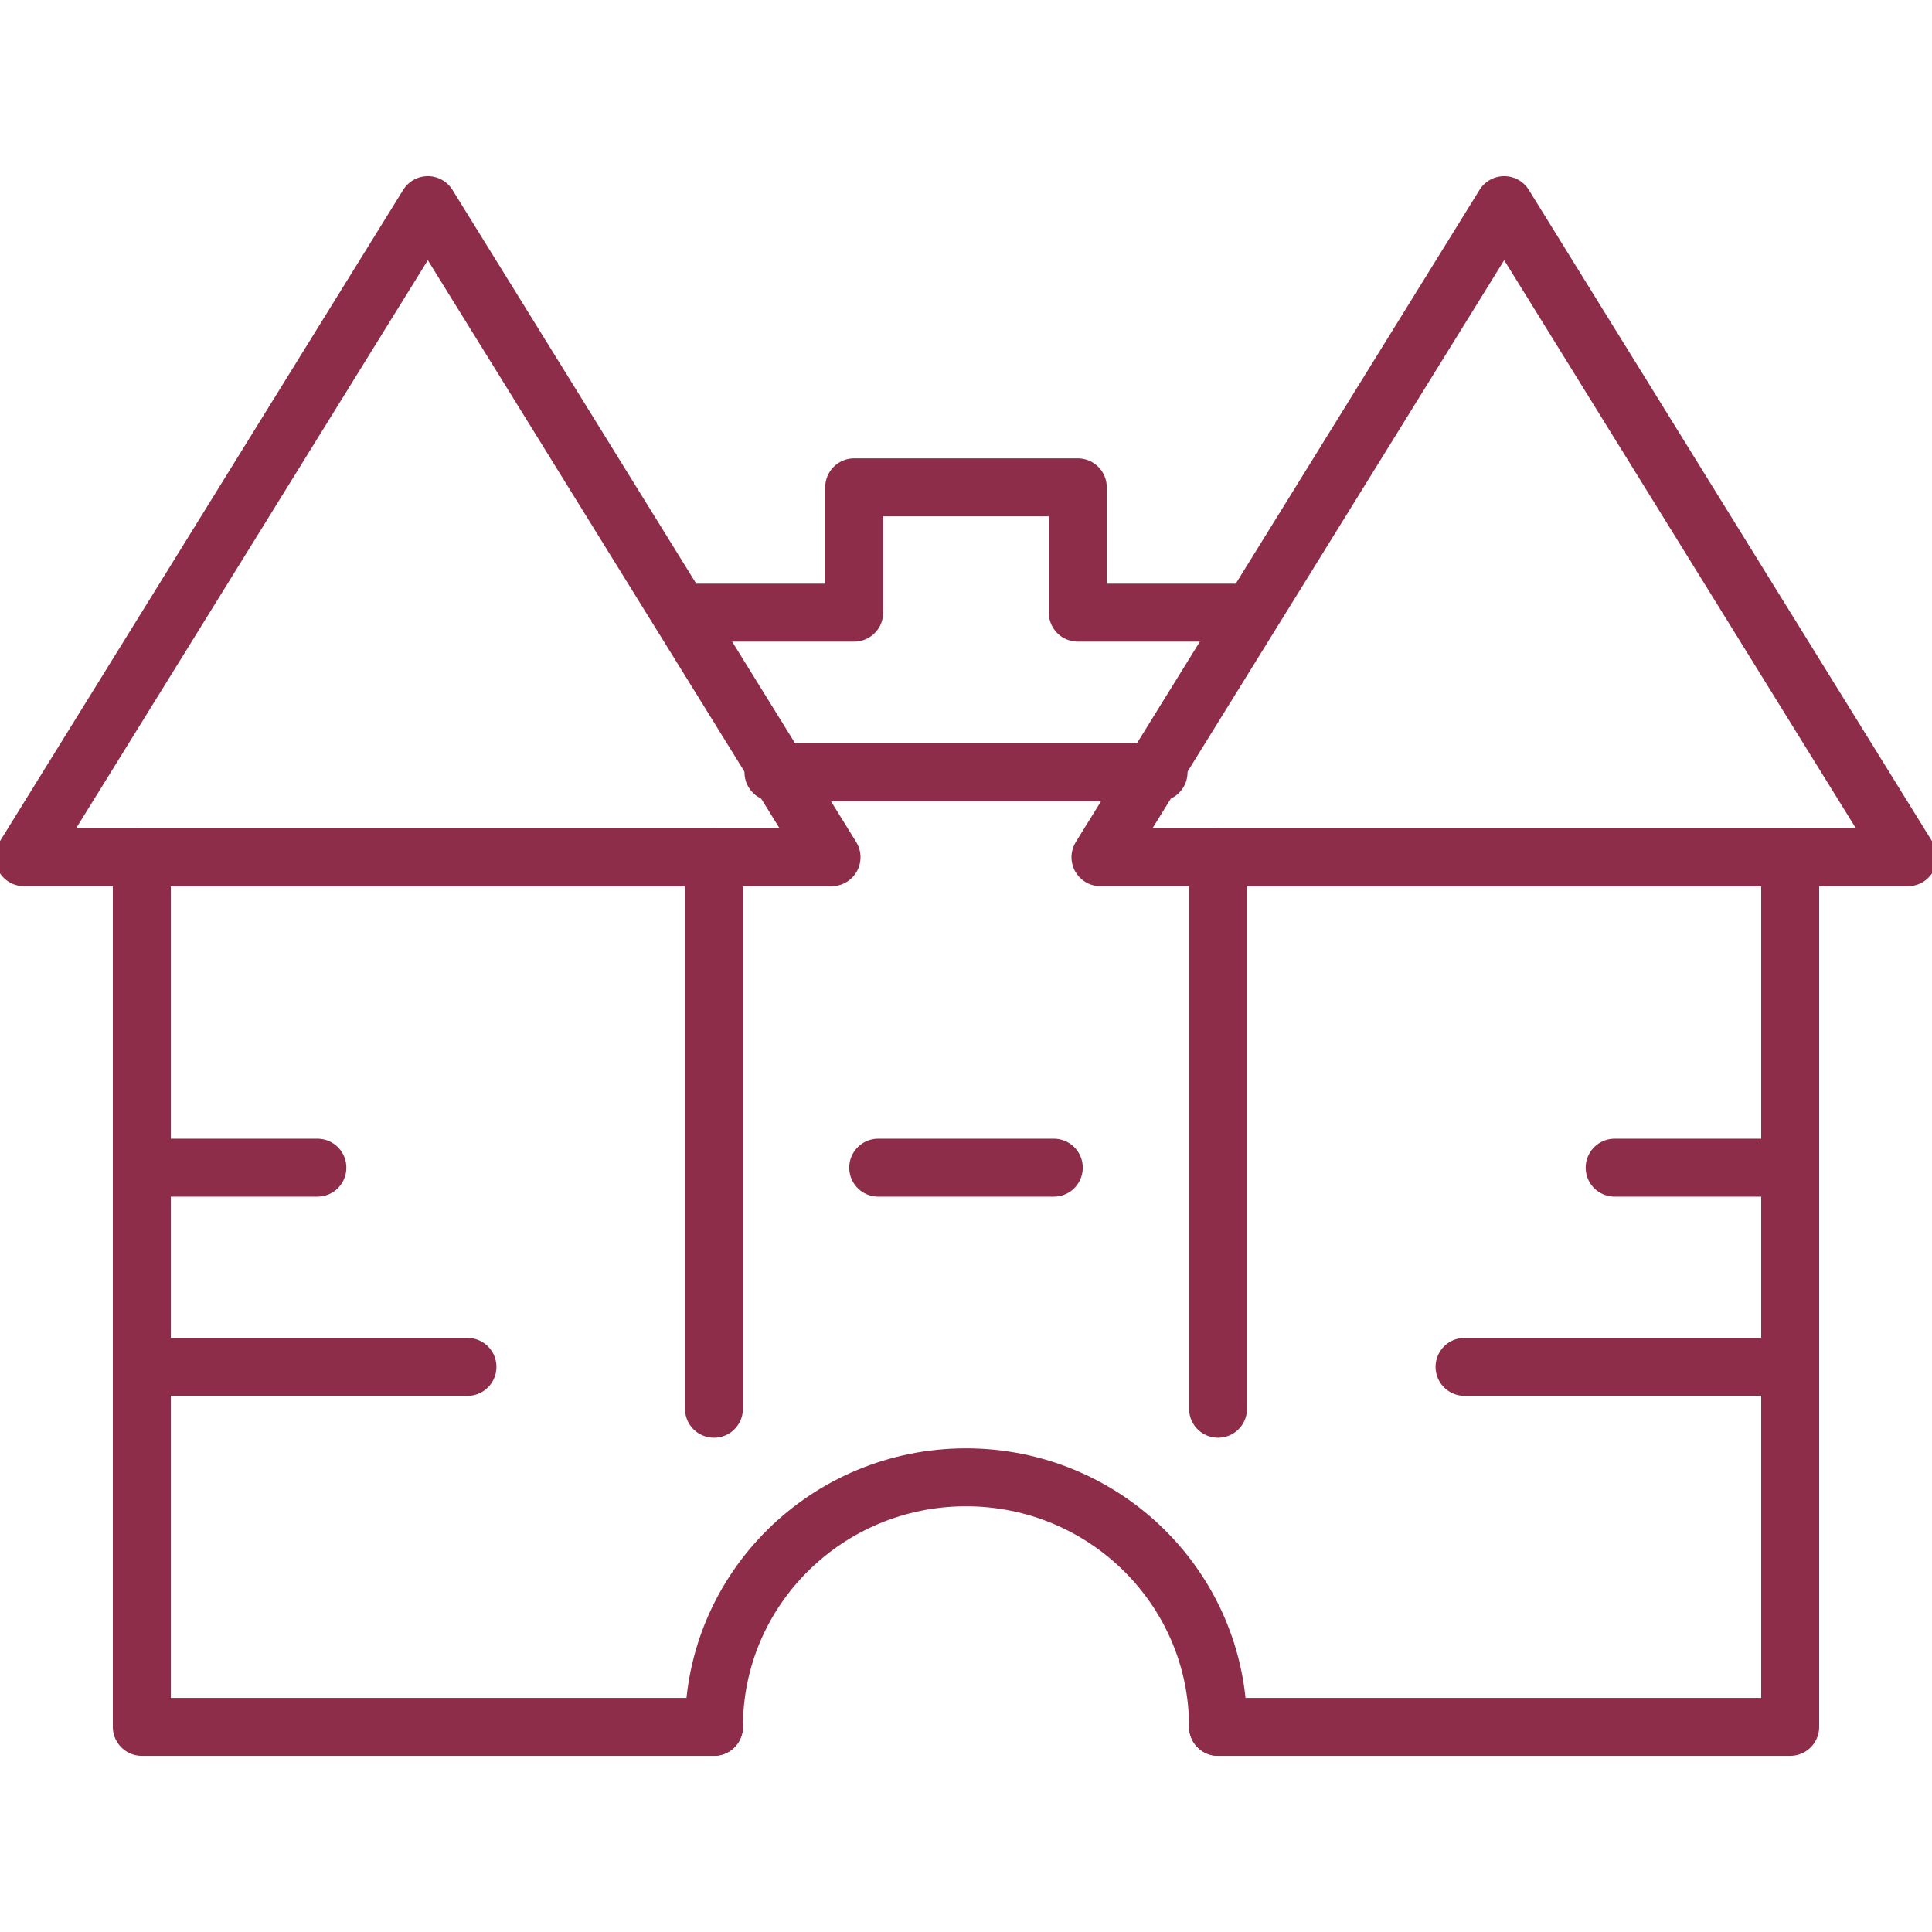
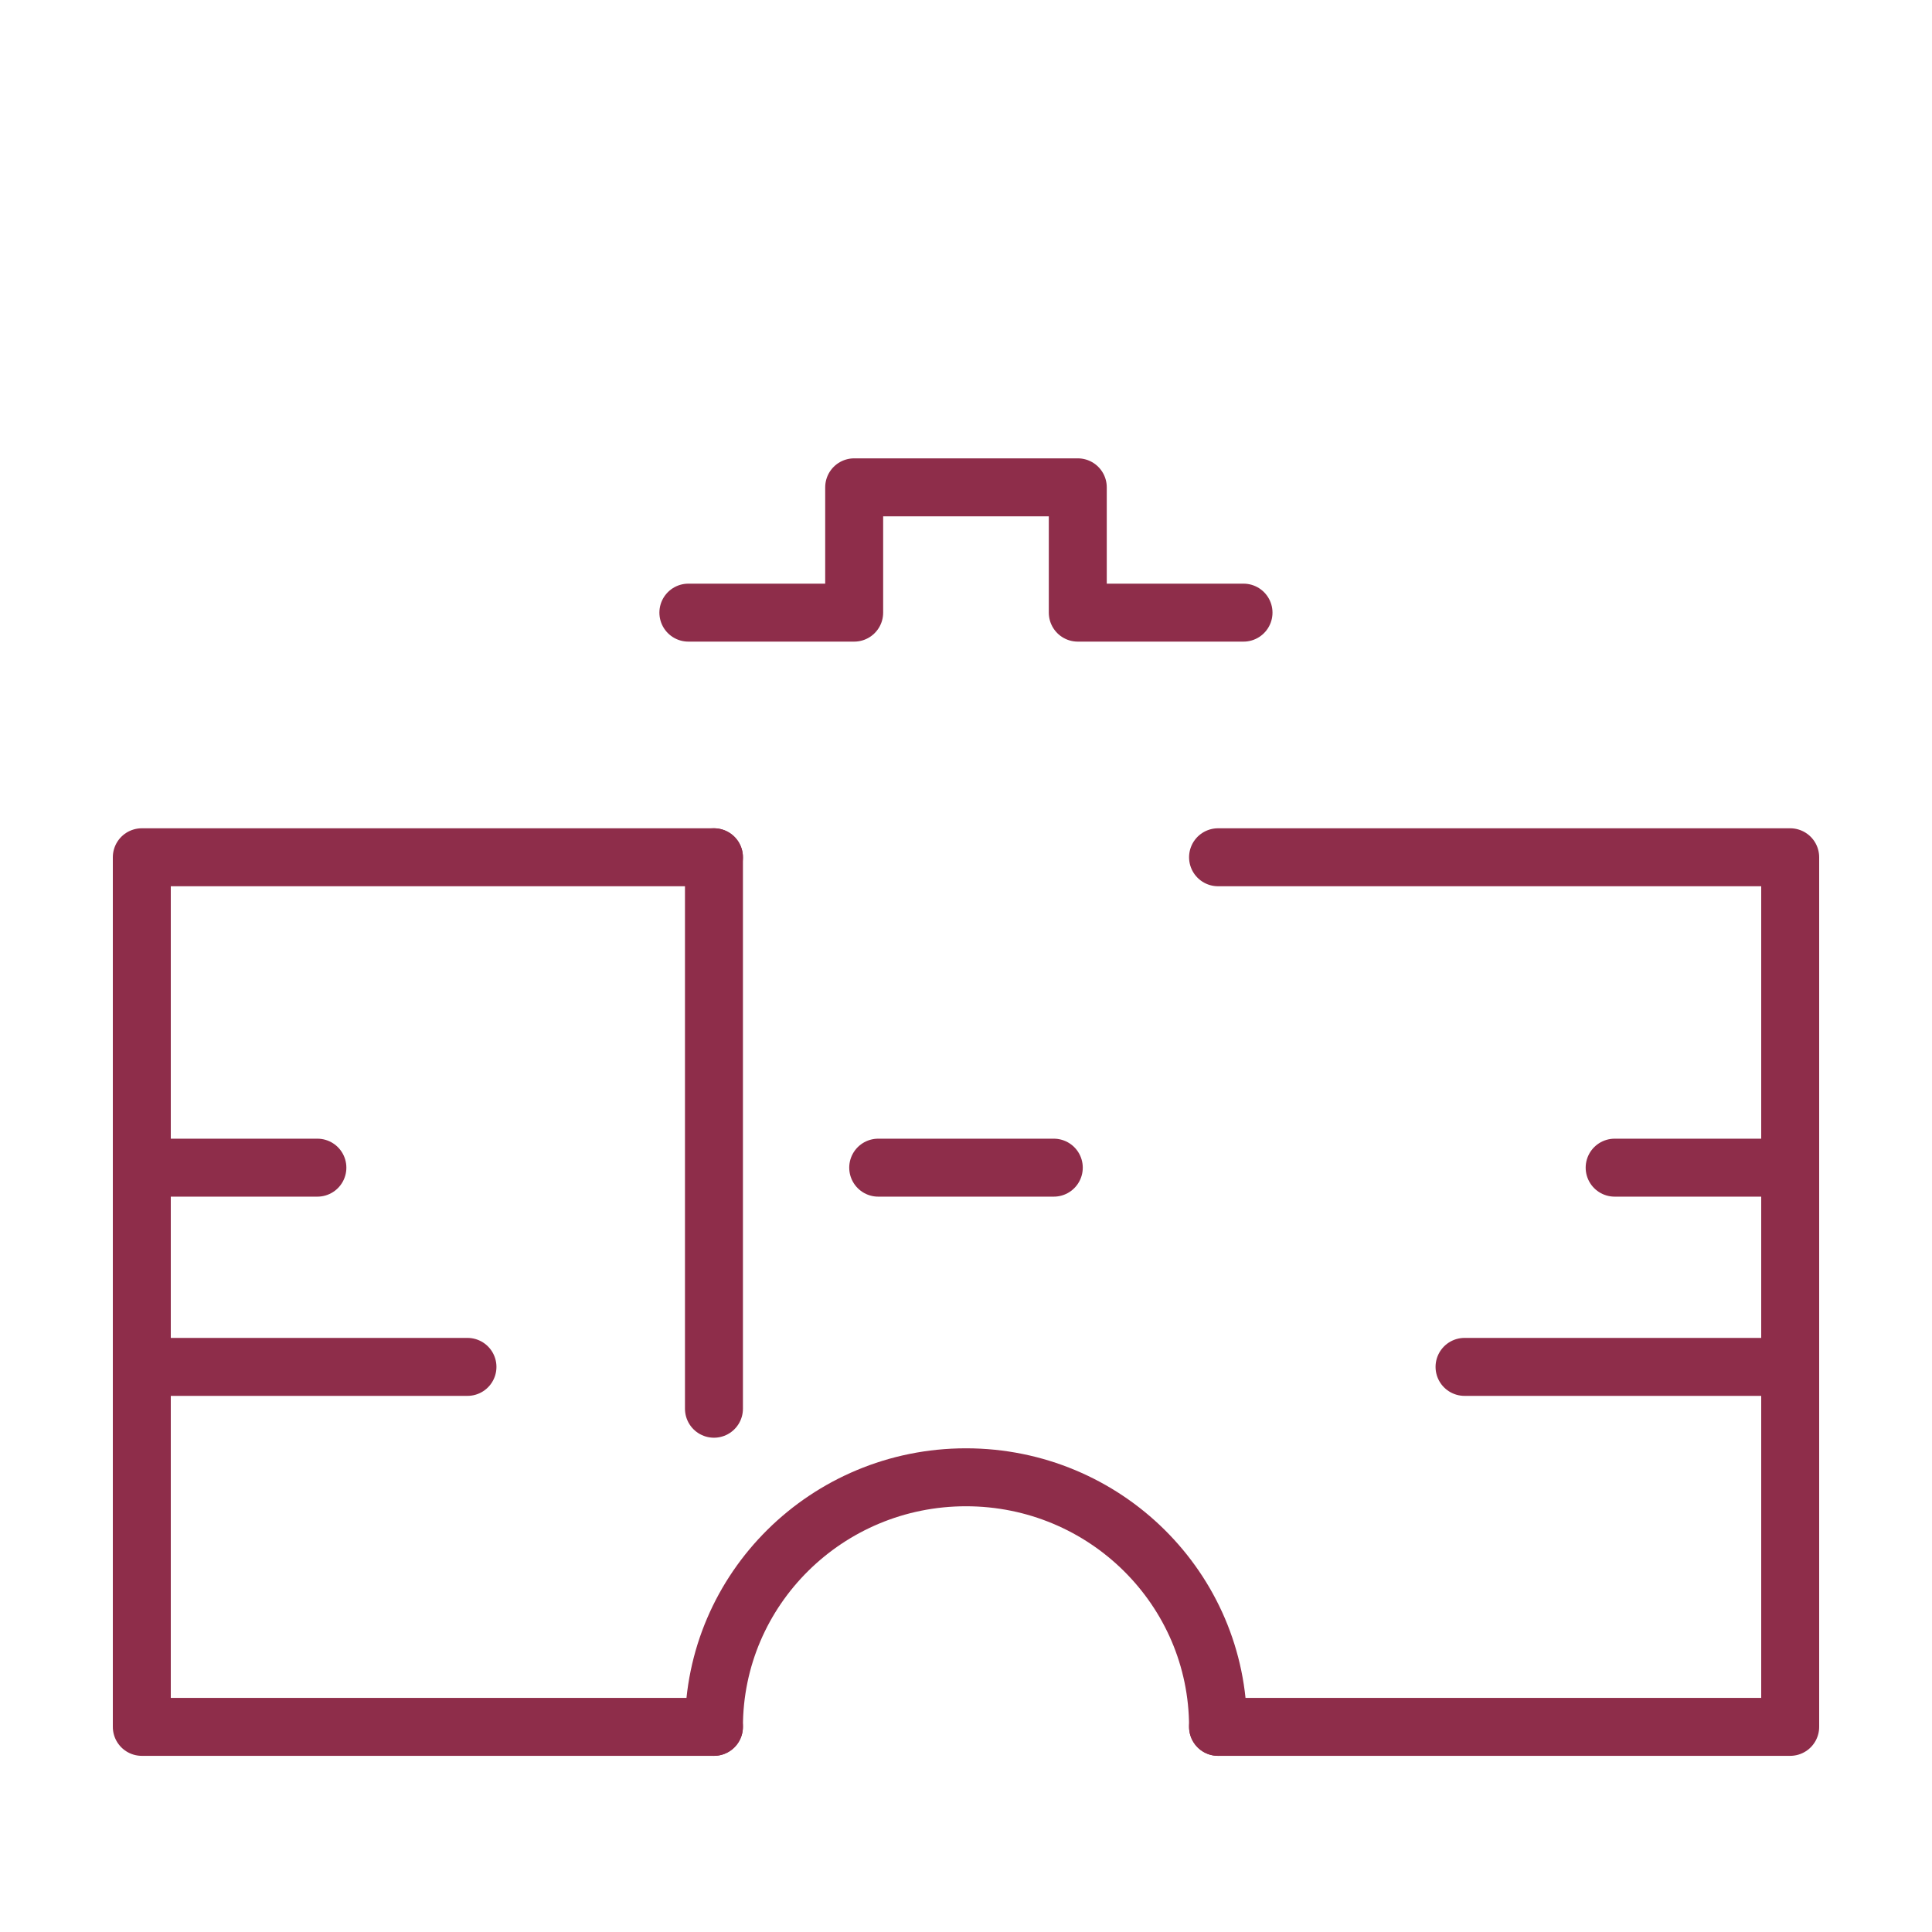
<svg xmlns="http://www.w3.org/2000/svg" width="100%" height="100%" viewBox="0 0 50 50" version="1.1" xml:space="preserve" style="fill-rule:evenodd;clip-rule:evenodd;stroke-linecap:round;stroke-linejoin:round;">
  <g transform="matrix(1,0,0,1,-20,2.309)">
    <clipPath id="_clip1">
      <rect x="20" y="2" width="50" height="43" />
    </clipPath>
    <g clip-path="url(#_clip1)">
      <path d="M38.477,19.877L23.67,19.877L23.67,42.382L38.477,42.382" style="fill:none;fill-rule:nonzero;stroke:rgb(142,45,74);stroke-width:1.5px;" />
      <path d="M38.477,34.149L38.477,19.877" style="fill:none;fill-rule:nonzero;stroke:rgb(142,45,74);stroke-width:1.5px;" />
-       <path d="M51.523,19.877L51.523,34.149" style="fill:none;fill-rule:nonzero;stroke:rgb(142,45,74);stroke-width:1.5px;" />
      <path d="M51.523,42.382L66.33,42.382L66.33,19.877L51.523,19.877" style="fill:none;fill-rule:nonzero;stroke:rgb(142,45,74);stroke-width:1.5px;" />
      <path d="M38.477,42.382C38.477,38.815 41.398,35.923 45,35.923C48.602,35.923 51.523,38.815 51.523,42.382" style="fill:none;fill-rule:nonzero;stroke:rgb(142,45,74);stroke-width:1.5px;" />
-       <path d="M41.52,19.876L31.072,3L20.624,19.876L41.52,19.876Z" style="fill:none;fill-rule:nonzero;stroke:rgb(142,45,74);stroke-width:1.5px;" />
-       <path d="M69.376,19.876L58.928,3L48.48,19.876L69.376,19.876Z" style="fill:none;fill-rule:nonzero;stroke:rgb(142,45,74);stroke-width:1.5px;" />
-       <path d="M49.983,17.679L40.017,17.679" style="fill:none;fill-rule:nonzero;stroke:rgb(142,45,74);stroke-width:1.5px;" />
      <path d="M52.182,13.546L47.893,13.546L47.893,10.303L42.106,10.303L42.106,13.546L37.815,13.546" style="fill:none;fill-rule:nonzero;stroke:rgb(142,45,74);stroke-width:1.5px;" />
      <path d="M42.728,27.91L47.272,27.91" style="fill:none;fill-rule:nonzero;stroke:rgb(142,45,74);stroke-width:1.5px;" />
      <path d="M61.787,27.91L66.33,27.91" style="fill:none;fill-rule:nonzero;stroke:rgb(142,45,74);stroke-width:1.5px;" />
      <path d="M23.67,27.91L28.214,27.91" style="fill:none;fill-rule:nonzero;stroke:rgb(142,45,74);stroke-width:1.5px;" />
      <path d="M57.902,33.066L66.33,33.066" style="fill:none;fill-rule:nonzero;stroke:rgb(142,45,74);stroke-width:1.5px;" />
      <path d="M23.67,33.066L32.098,33.066" style="fill:none;fill-rule:nonzero;stroke:rgb(142,45,74);stroke-width:1.5px;" />
    </g>
  </g>
</svg>